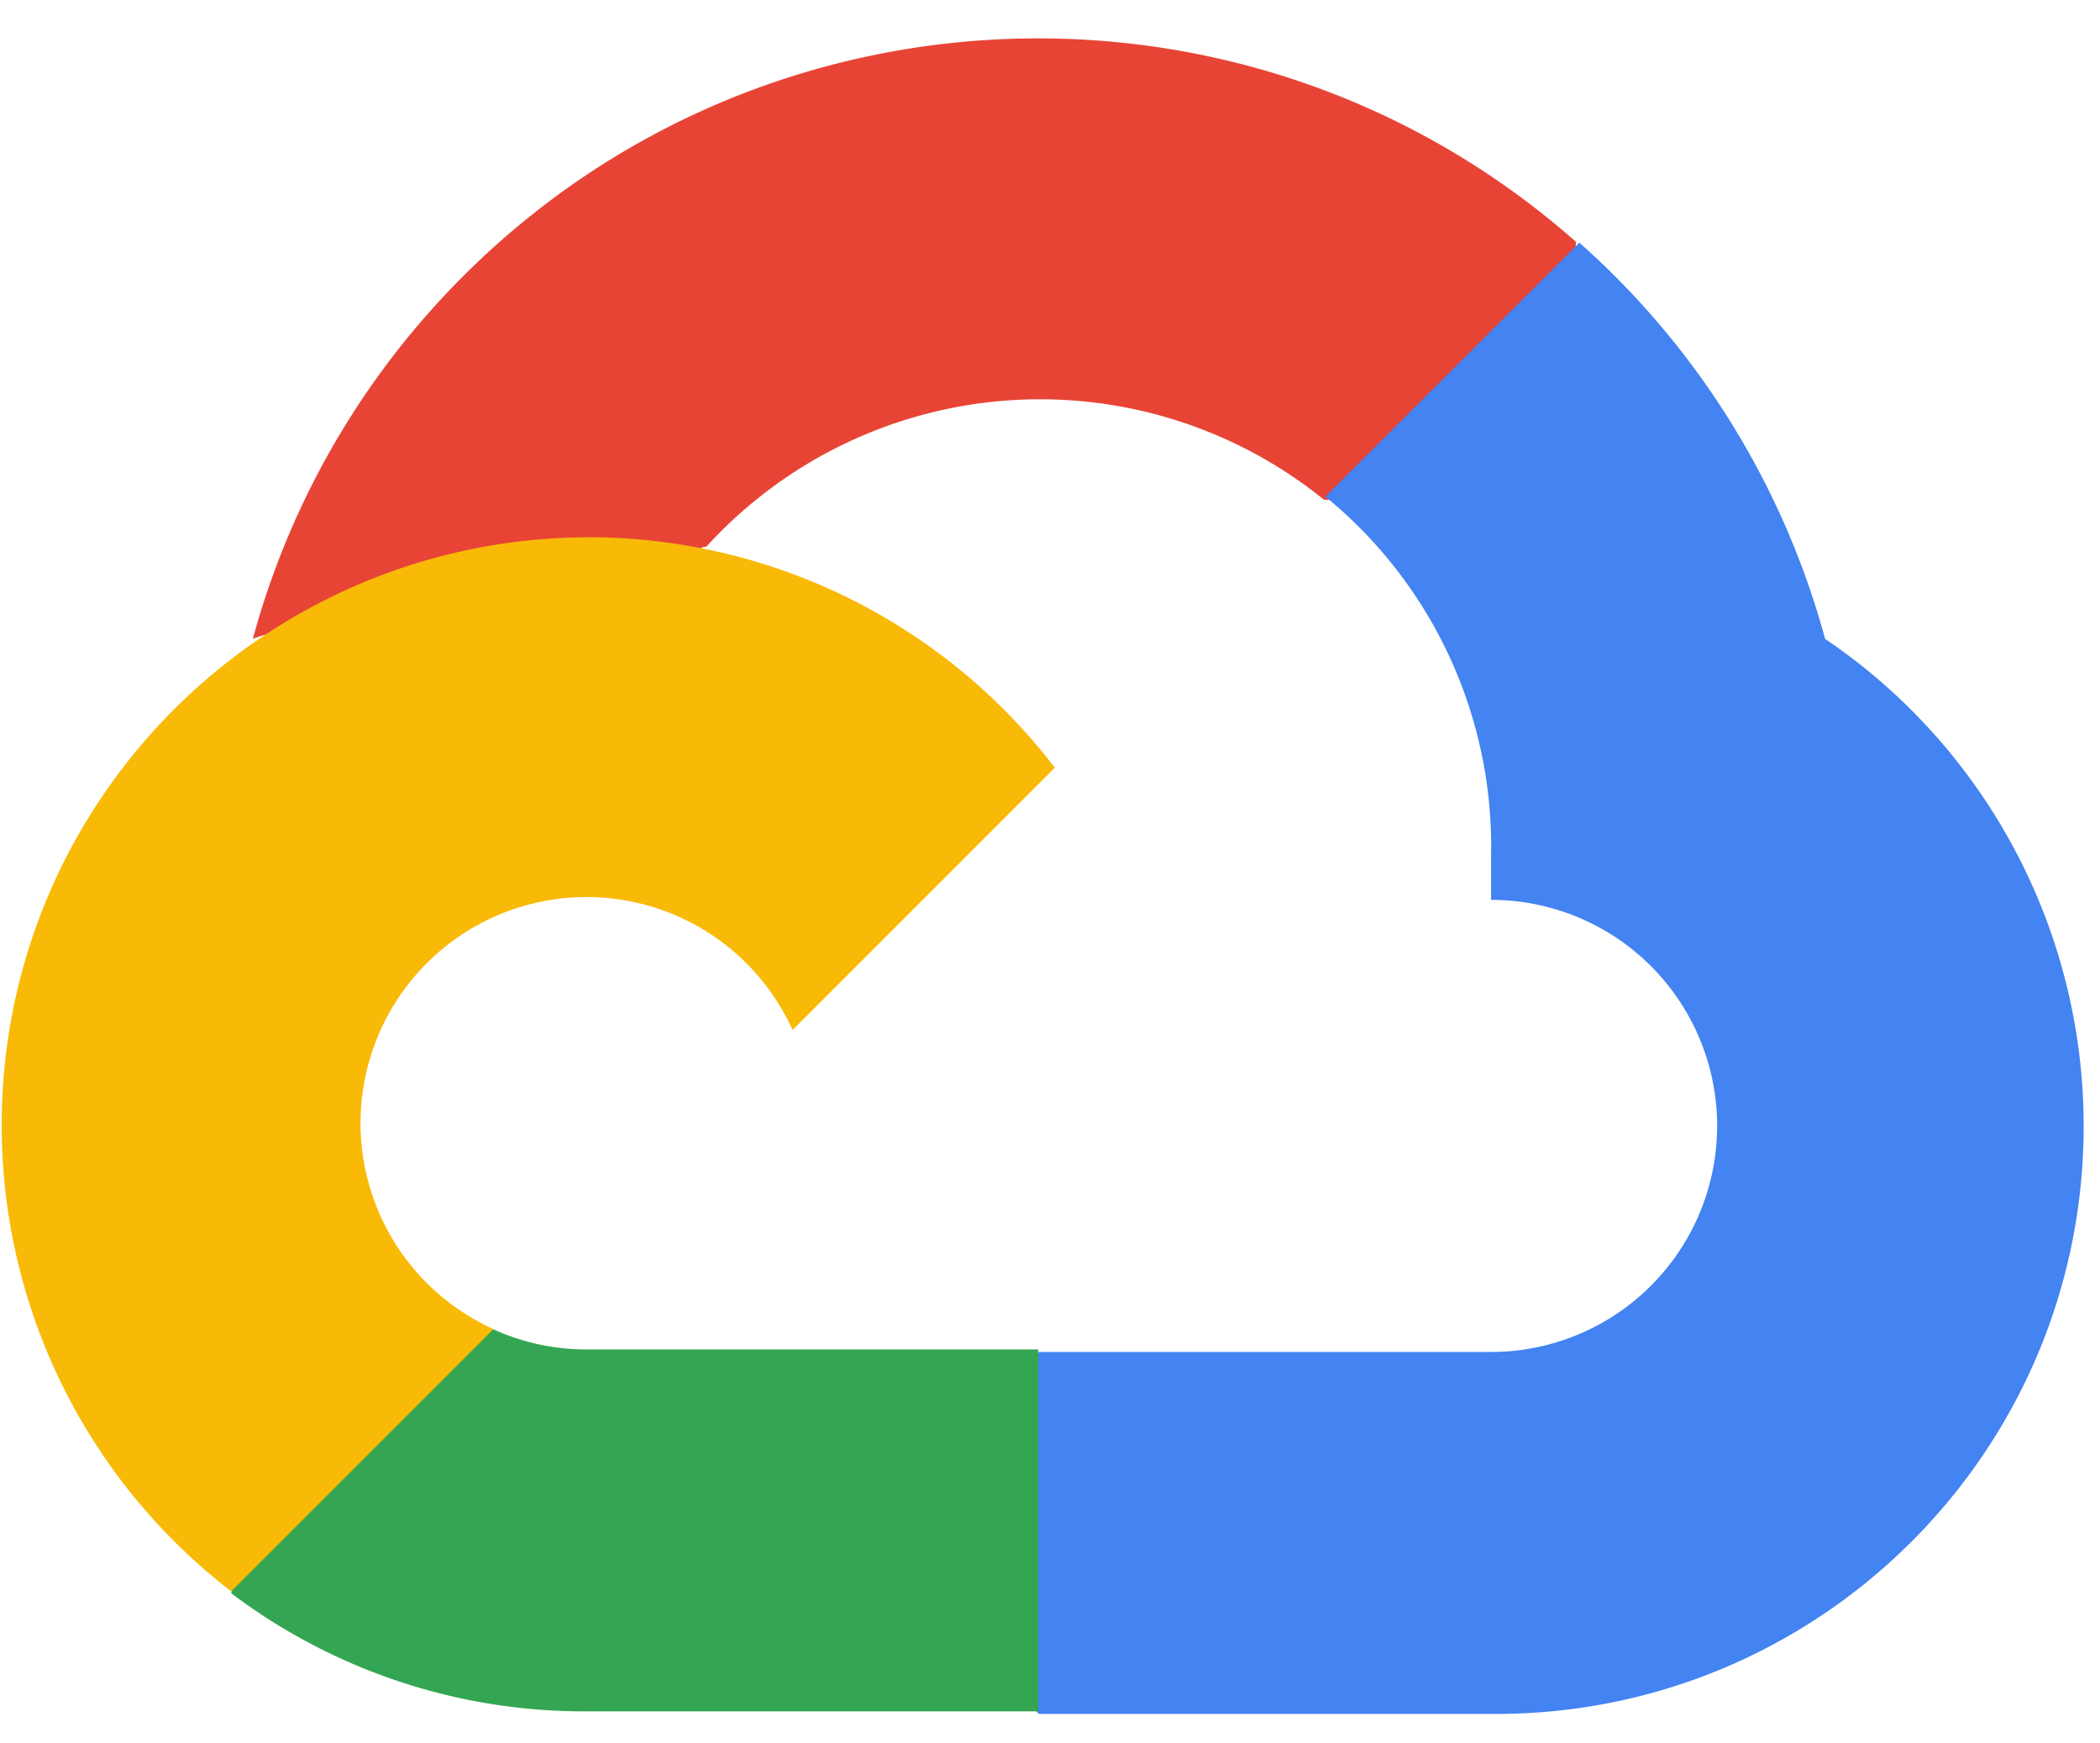
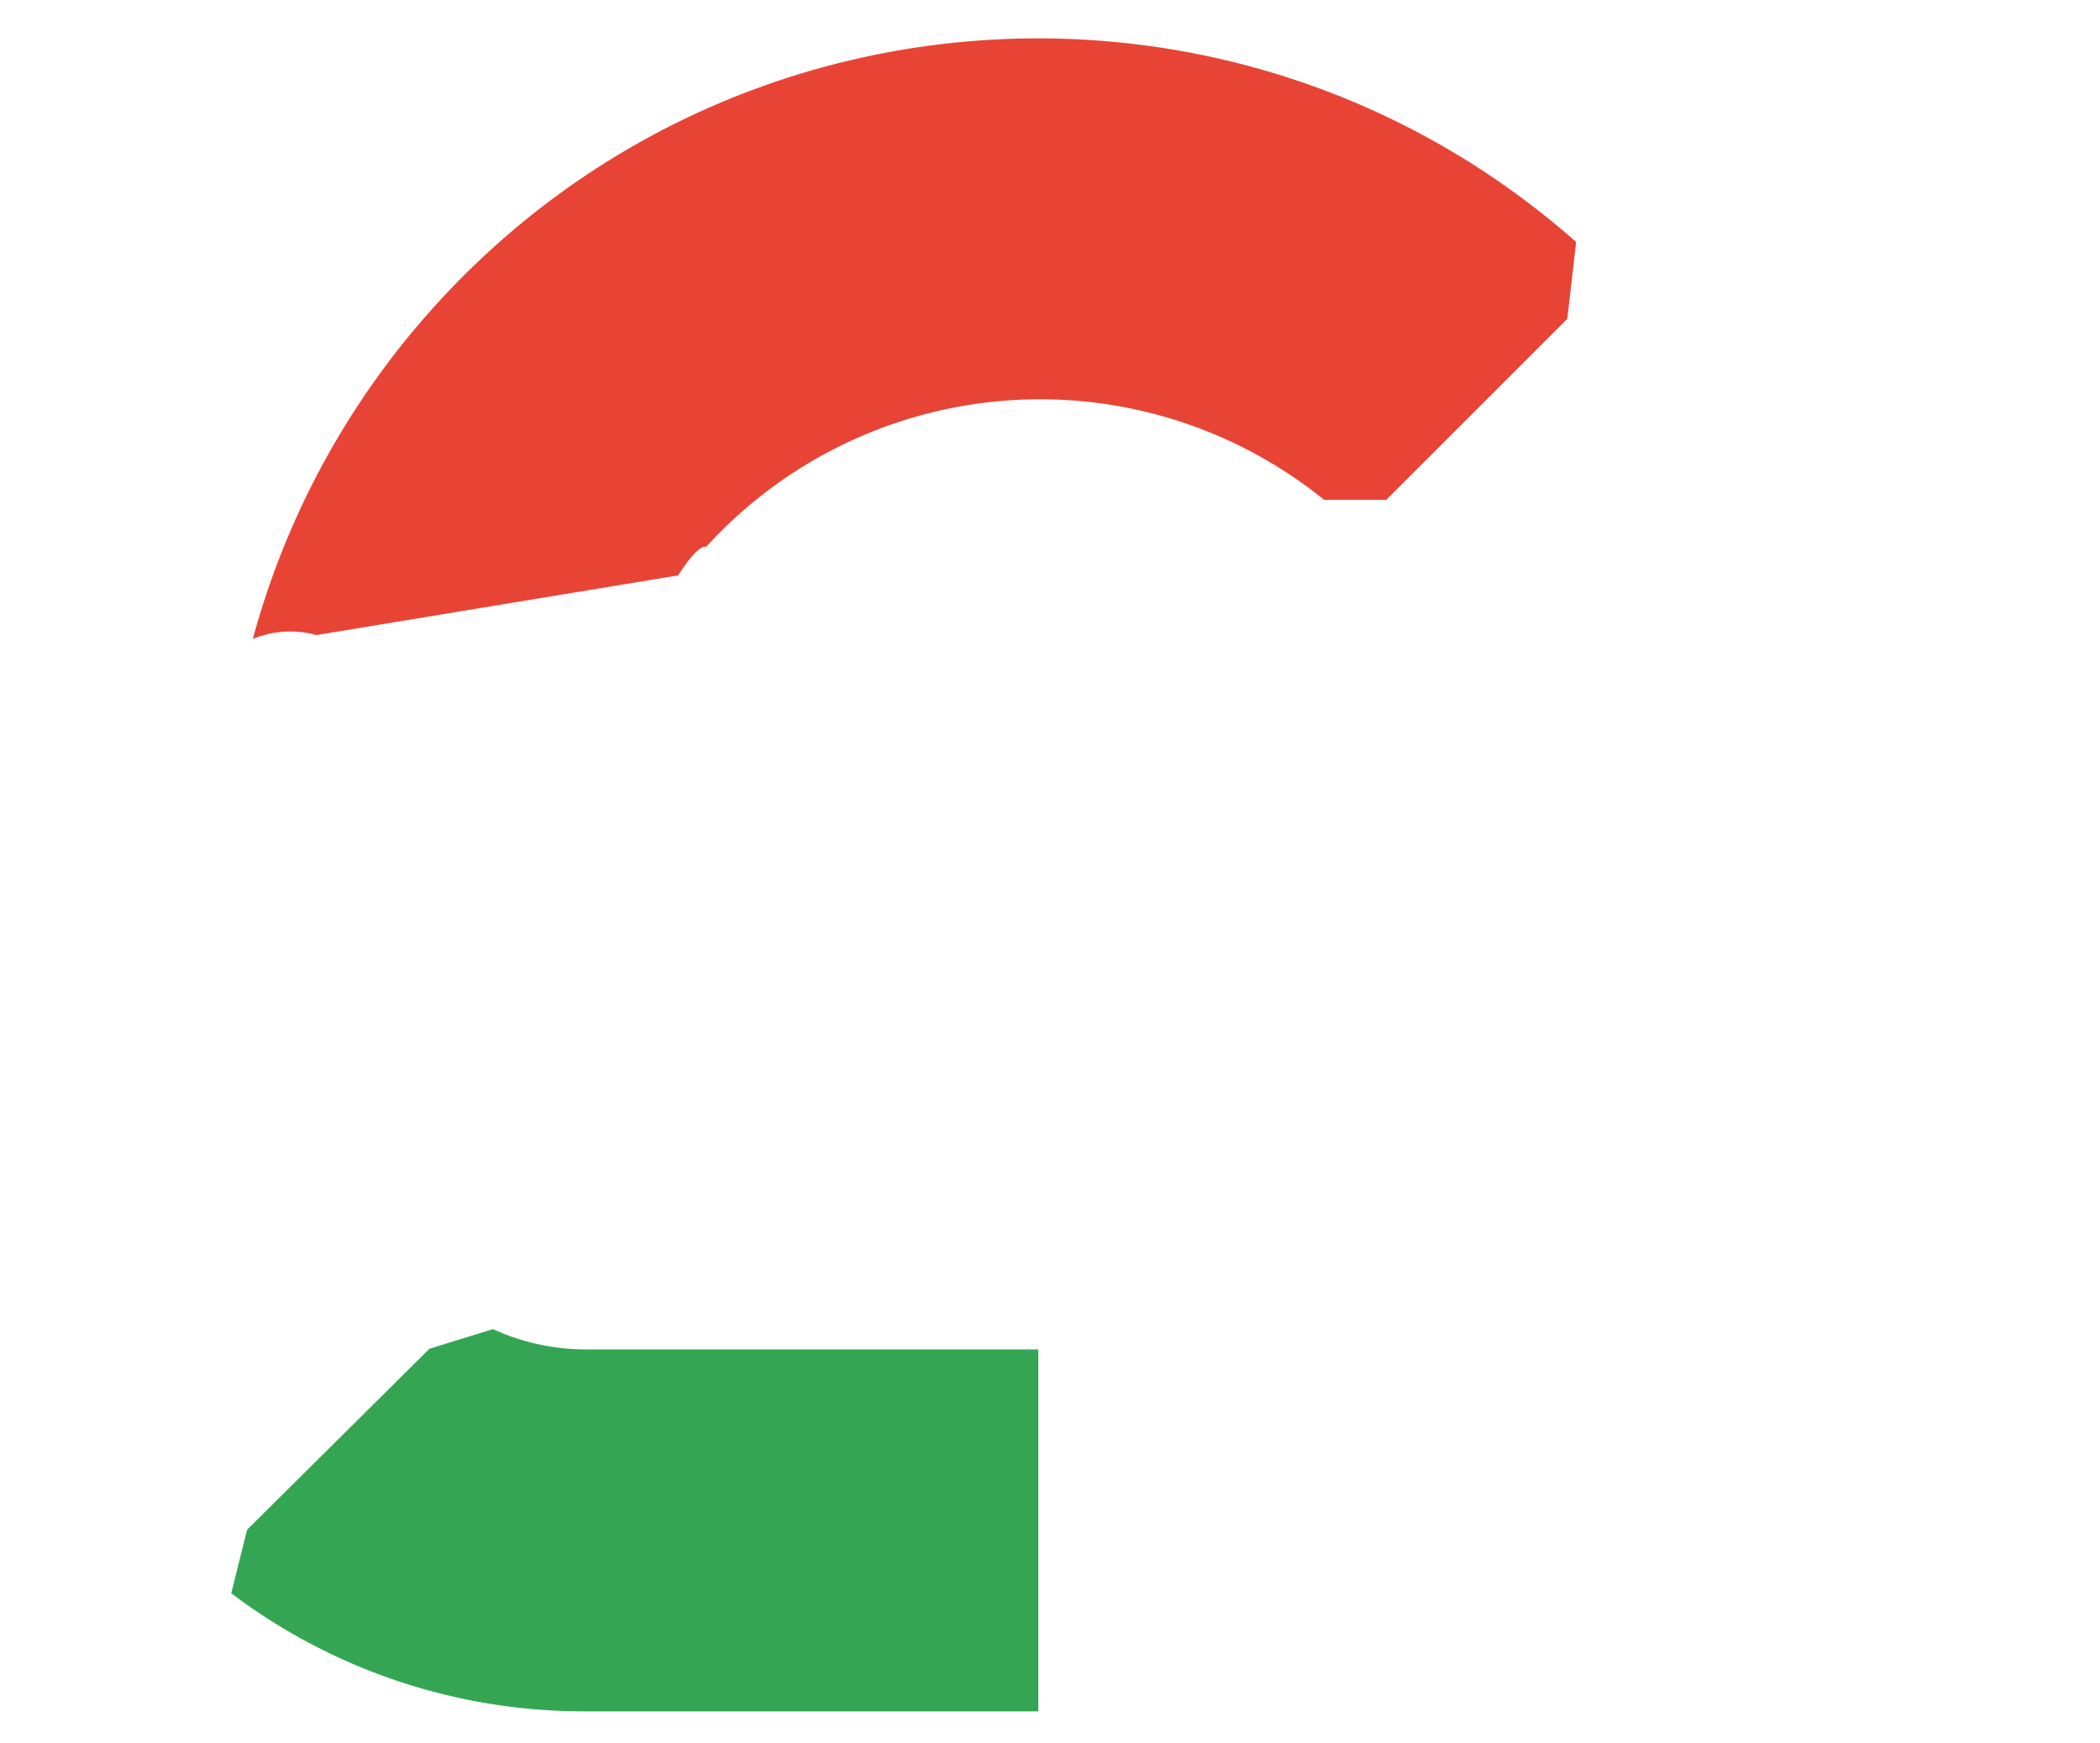
<svg xmlns="http://www.w3.org/2000/svg" width="53" height="44" fill="none">
  <path d="M33.385 12.614h1.603l4.567-4.567.224-1.94c-8.5-7.503-21.474-6.694-28.976 1.807a20.53 20.53 0 0 0-4.422 8.21 2.484 2.484 0 0 1 1.603-.096l9.134-1.507s.465-.77.706-.721a11.395 11.395 0 0 1 15.593-1.186h-.032z" fill="#E84436" />
-   <path d="M46.062 16.124a20.578 20.578 0 0 0-6.202-10l-6.41 6.41a11.394 11.394 0 0 1 4.182 9.039v1.138a5.705 5.705 0 1 1 0 11.41h-11.41l-1.139 1.154v6.843l1.138 1.138h11.411c8.196.064 14.892-6.528 14.955-14.724a14.84 14.84 0 0 0-6.525-12.408z" fill="#4383F2" />
  <path d="M14.795 43.192h11.41v-9.135h-11.41a5.674 5.674 0 0 1-2.356-.513l-1.603.497-4.6 4.567-.4 1.603a14.76 14.76 0 0 0 8.959 2.98z" fill="#34A653" />
-   <path d="M14.795 13.56c-8.196.048-14.8 6.732-14.752 14.928a14.84 14.84 0 0 0 5.793 11.675l6.619-6.619a5.705 5.705 0 1 1 7.548-7.548l6.619-6.62a14.825 14.825 0 0 0-11.827-5.817z" fill="#F8BA07" />
</svg>